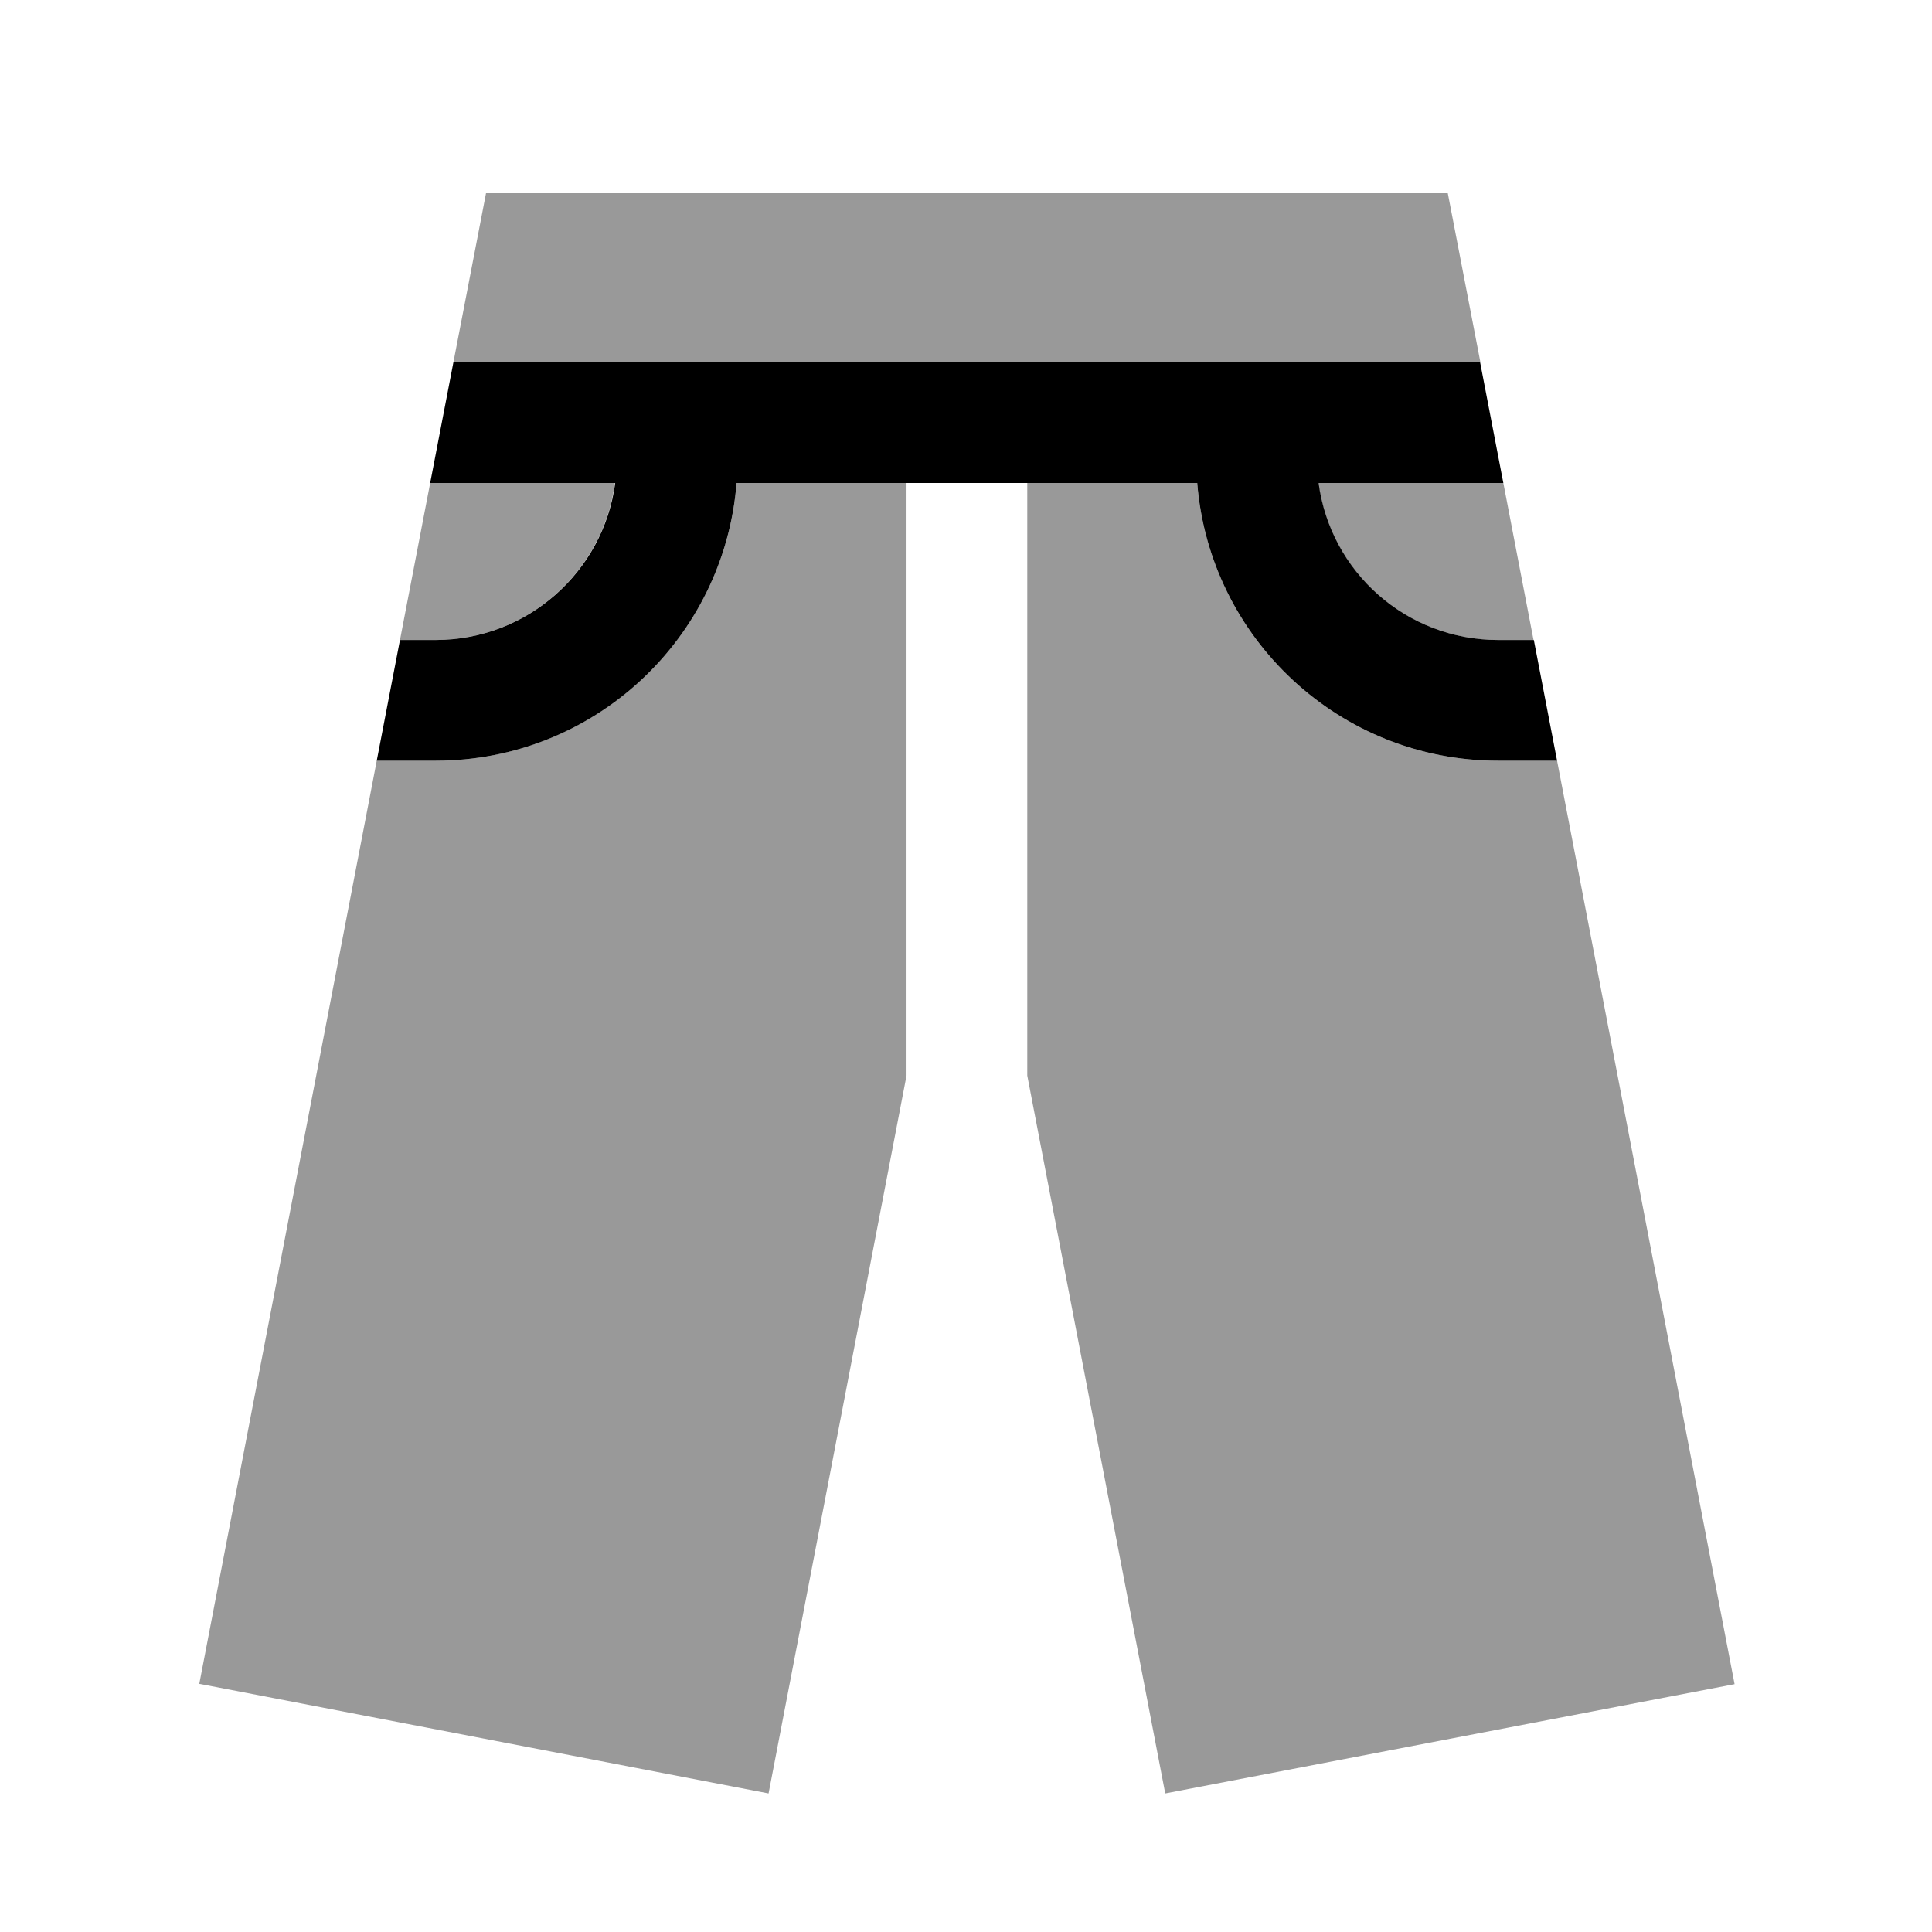
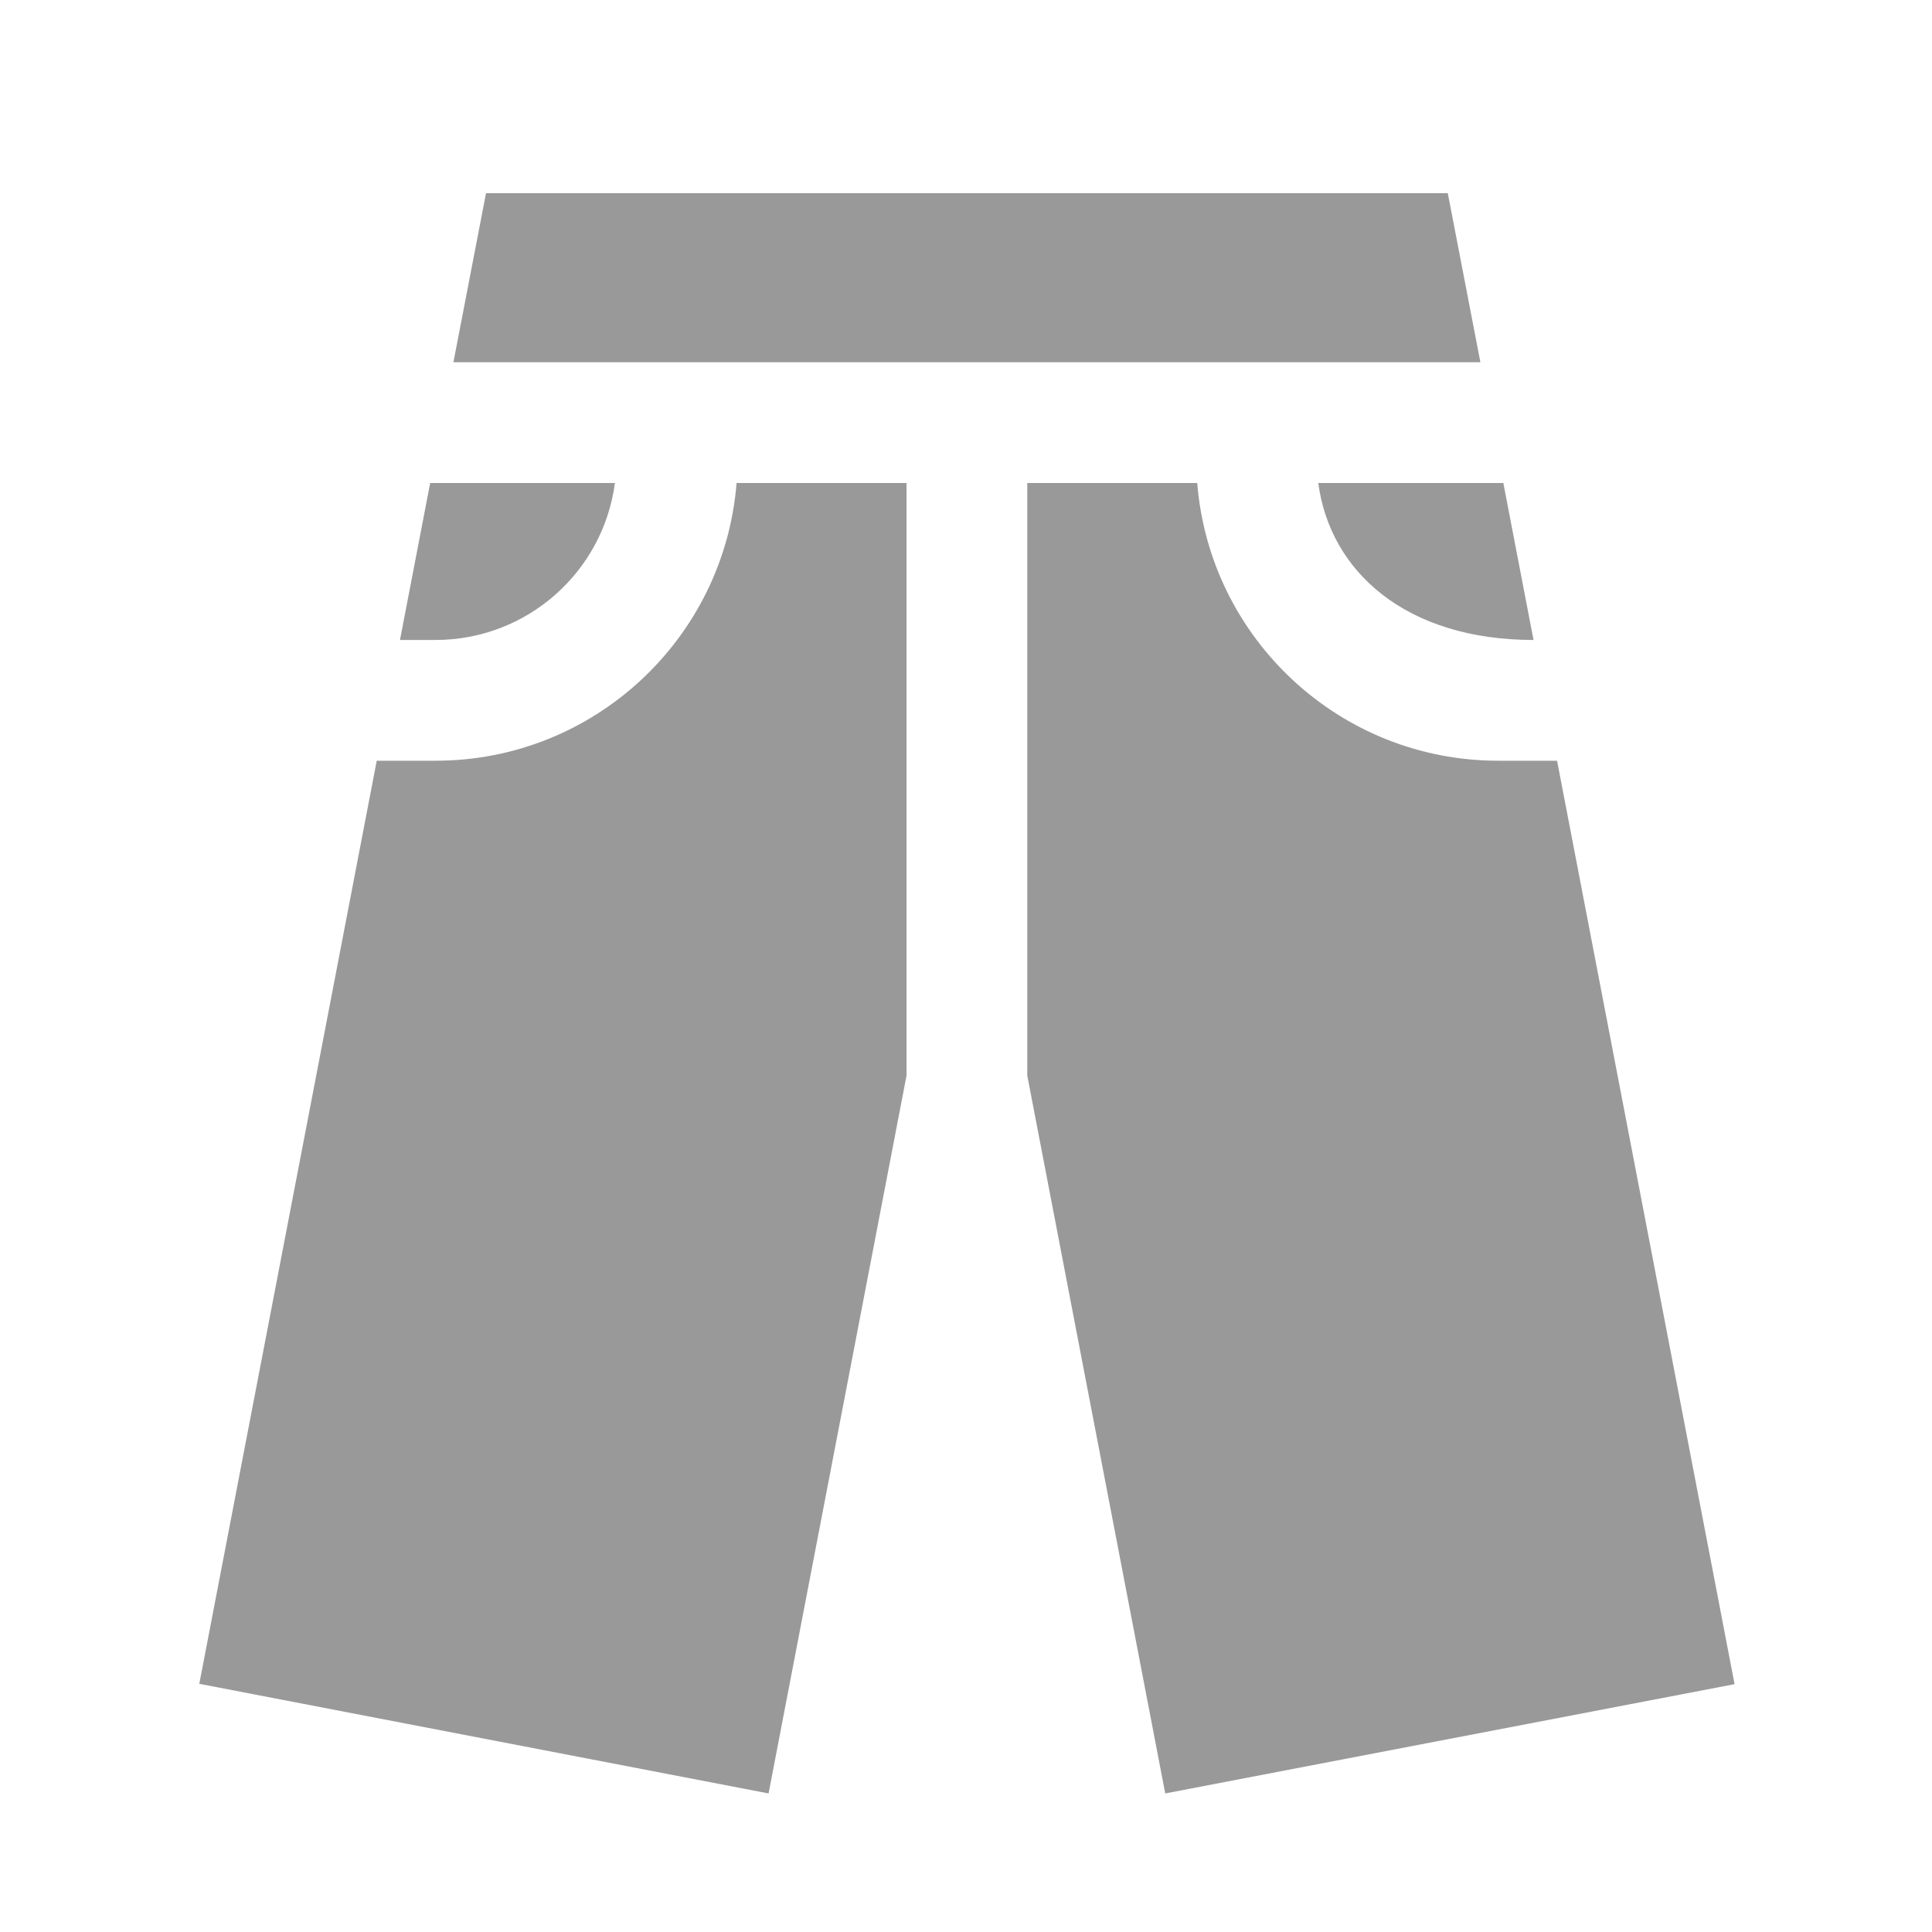
<svg xmlns="http://www.w3.org/2000/svg" viewBox="0 0 640 640">
-   <path opacity=".4" fill="currentColor" d="M66 557.9C85.6 455.9 105.2 354 124.8 252L144.3 252C196.8 252 239.9 211.5 244 160L300.3 160L300.3 356.3L254.6 594.1L66.1 557.8zM132.5 212L142.5 160L203.7 160C199.8 189.4 174.7 212 144.2 212L132.4 212zM150.2 120L161 64L479.6 64C483.2 82.7 486.8 101.3 490.4 120L150.2 120zM340.3 160L396.6 160C400.7 211.5 443.8 252 496.3 252L515.8 252C535.4 354 555 455.9 574.6 557.9L386 594.1L340.3 356.3L340.3 160zM436.8 160L498 160C501.3 177.3 504.7 194.7 508 212L496.2 212C465.8 212 440.6 189.4 436.7 160z" />
-   <path fill="currentColor" d="M142.5 160C144.7 148.5 147.3 135.2 150.2 120L490.3 120C493.2 135.2 495.8 148.5 498 160L436.8 160C440.7 189.4 465.8 212 496.3 212L508.1 212L515.8 252L496.3 252C443.8 252 400.7 211.5 396.6 160L244 160C239.9 211.5 196.9 252 144.3 252L124.8 252L132.5 212L144.3 212C174.7 212 199.9 189.4 203.8 160L142.5 160z" />
+   <path opacity=".4" fill="currentColor" d="M66 557.9C85.6 455.9 105.2 354 124.8 252L144.3 252C196.8 252 239.9 211.5 244 160L300.3 160L300.3 356.3L254.6 594.1L66.1 557.8zM132.5 212L142.5 160L203.7 160C199.8 189.4 174.7 212 144.2 212L132.4 212zM150.2 120L161 64L479.6 64C483.2 82.7 486.8 101.3 490.4 120L150.2 120zM340.3 160L396.6 160C400.7 211.5 443.8 252 496.3 252L515.8 252C535.4 354 555 455.9 574.6 557.9L386 594.1L340.3 356.3L340.3 160zM436.8 160L498 160C501.3 177.3 504.7 194.7 508 212C465.8 212 440.6 189.4 436.7 160z" />
</svg>